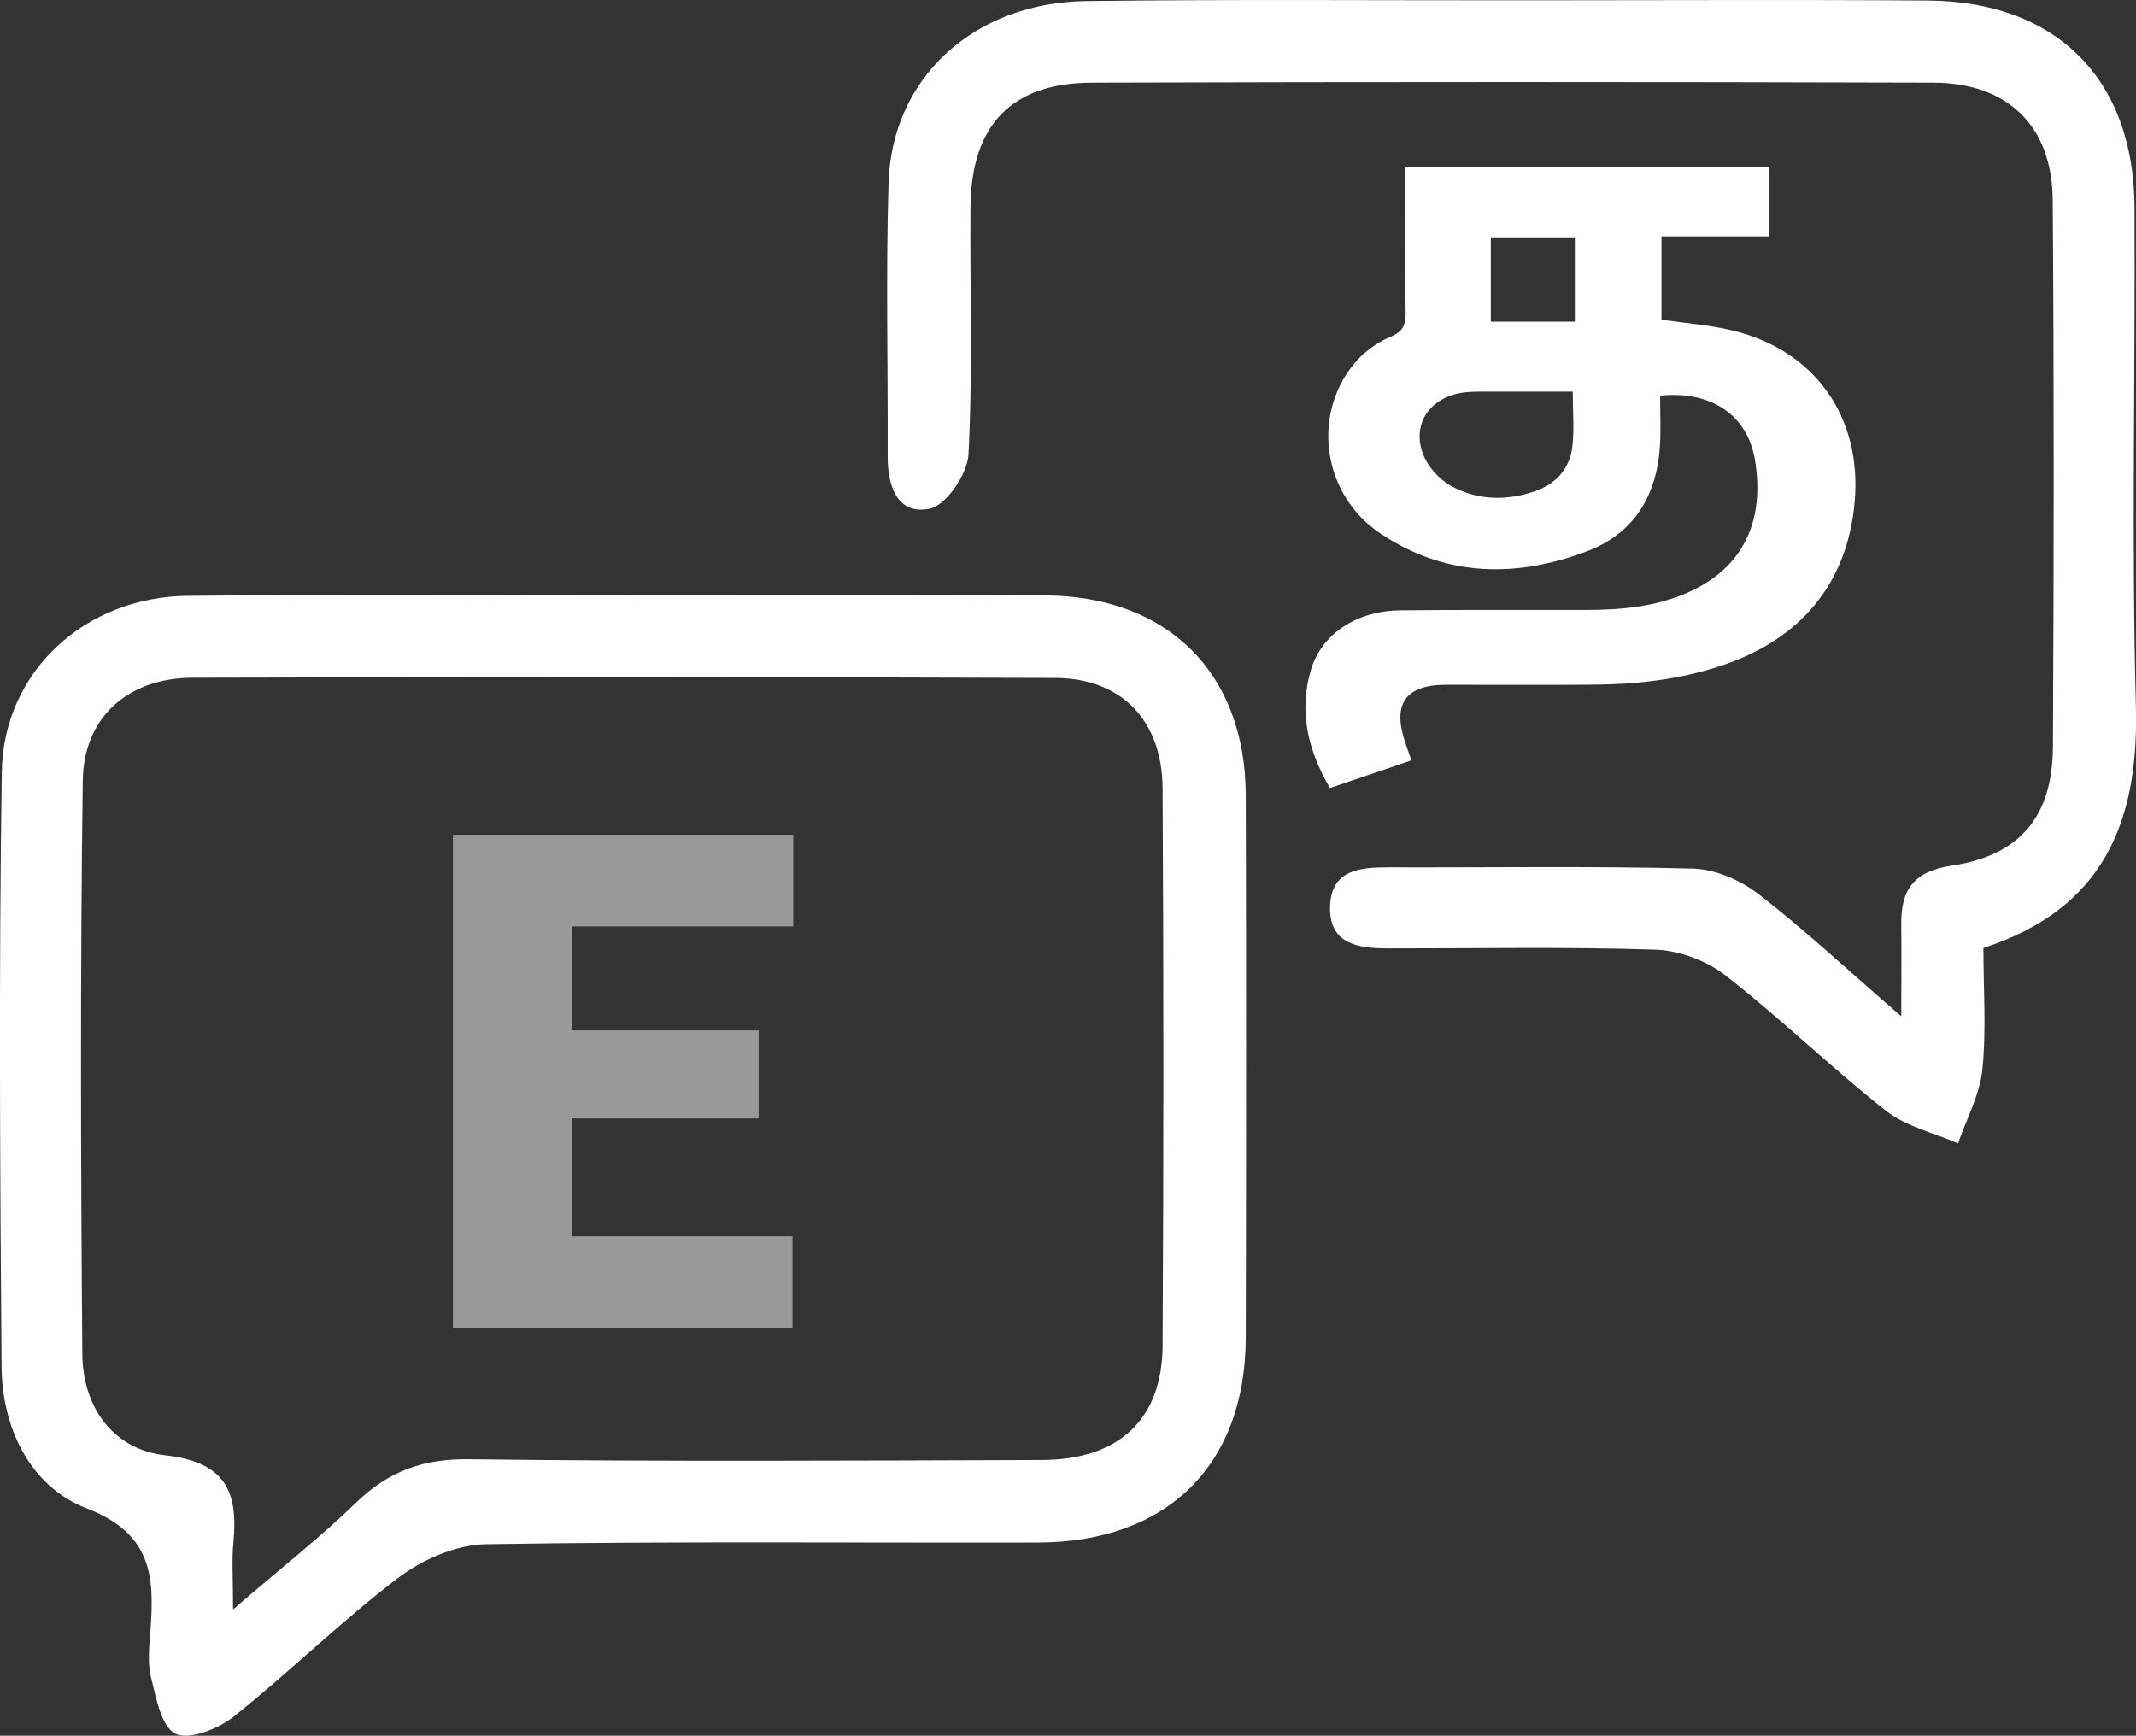
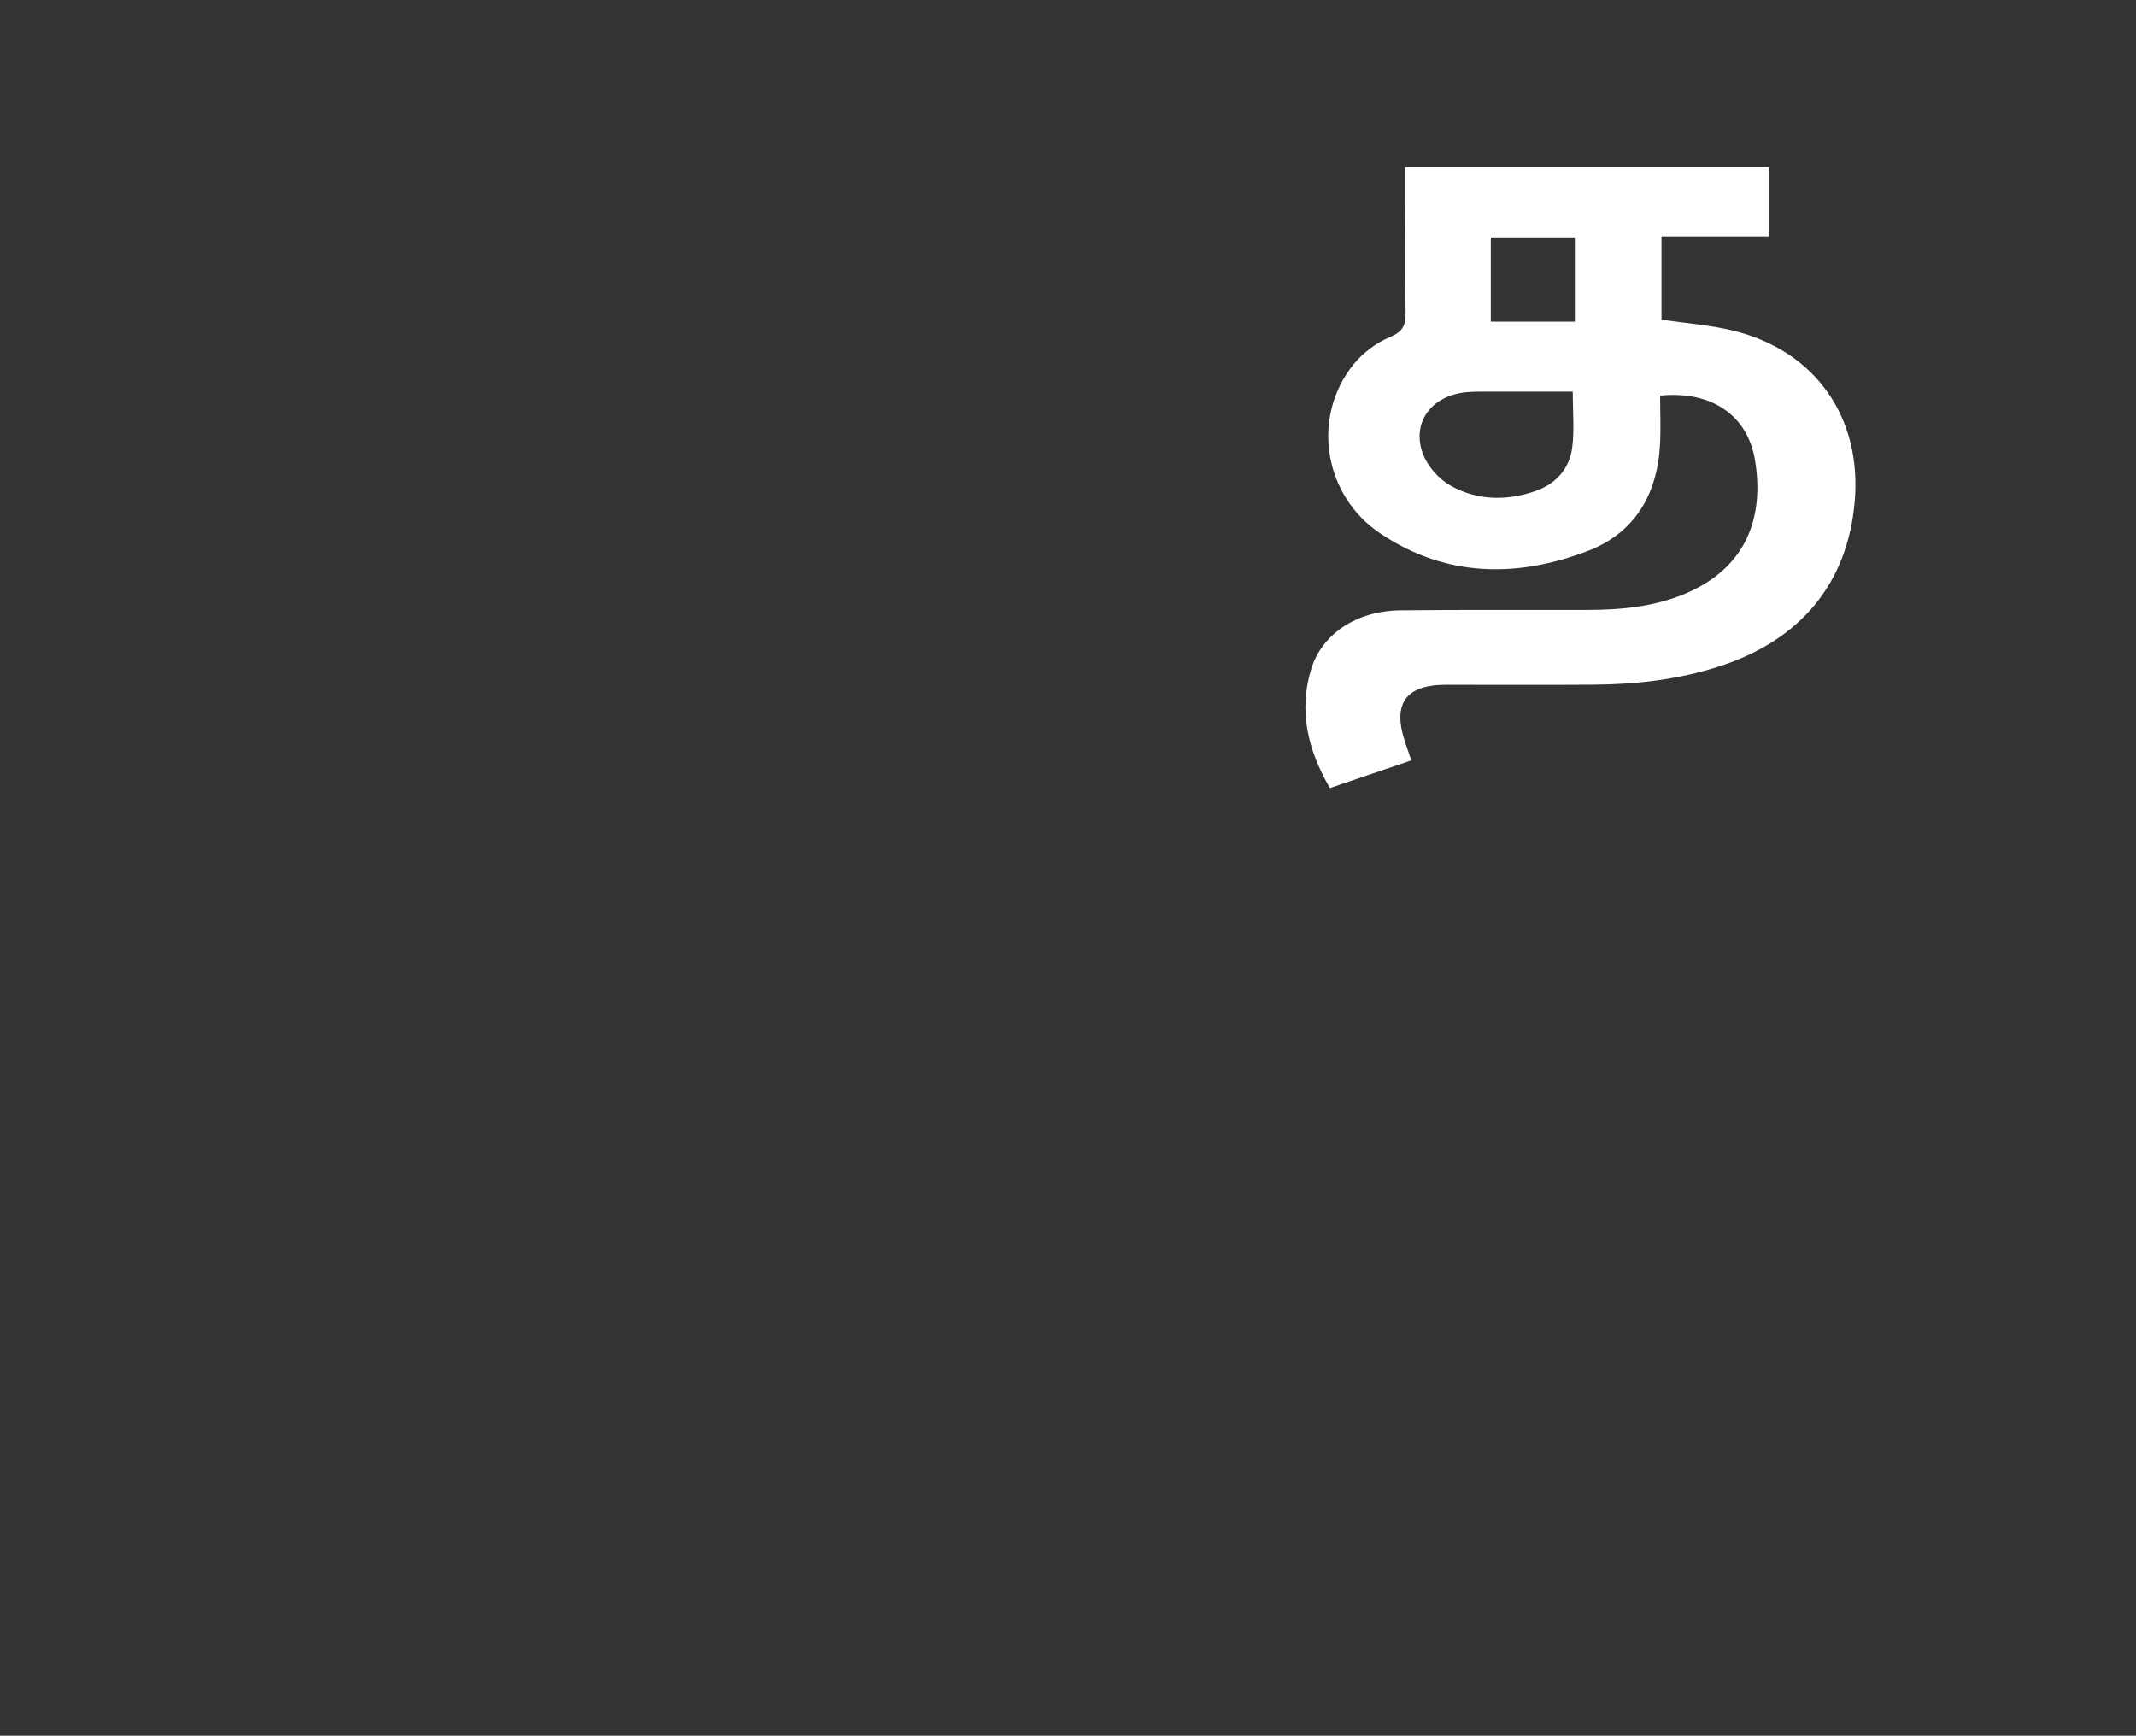
<svg xmlns="http://www.w3.org/2000/svg" id="Layer_1" viewBox="0 0 203.11 165.06">
  <rect x="0" y="0" width="203.11" height="165.06" fill="#333333" stroke="none" />
  <defs>
    <style>.cls-1{fill:#fff;}.cls-2{opacity:.5;}</style>
  </defs>
-   <path class="cls-1" d="m59.85,56.6c13.17,0,26.34-.05,39.51.02,11.71.06,19.07,7.41,19.1,19.04.05,17.18.04,34.35,0,51.53-.03,12.13-7.47,19.47-19.76,19.5-17.5.04-35.01-.13-52.51.16-2.82.05-6.03,1.45-8.33,3.2-5.43,4.12-10.32,8.96-15.66,13.21-1.46,1.16-4.23,2.25-5.52,1.61-1.35-.68-1.84-3.42-2.32-5.36-.35-1.41-.16-2.99-.05-4.48.38-5.13.15-9.2-6.09-11.6-5.29-2.04-8.02-7.55-8.07-13.46C0,111.12-.11,92.27.17,73.43c.14-9.56,7.91-16.67,17.67-16.77,14-.14,28.01-.04,42.01-.04v-.02Zm-37.69,96.45c4.54-3.91,8.31-6.87,11.73-10.18,3.06-2.96,6.35-4.16,10.69-4.1,18.16.23,36.33.13,54.5.07,7.3-.02,11.43-3.85,11.47-10.86.1-17.67.1-35.35,0-53.02-.04-6.45-3.91-10.47-10.23-10.49-27.33-.1-54.67-.1-82-.02-6.16.02-10.37,3.76-10.45,9.81-.24,18.17-.19,36.34-.04,54.51.04,5.05,2.94,9.07,7.86,9.62,5.72.64,6.98,3.42,6.5,8.31-.16,1.64-.03,3.31-.03,6.35Z" />
-   <path class="cls-1" d="m188.6,90.15c0,3.94.29,7.8-.1,11.58-.25,2.39-1.51,4.67-2.31,7-2.3-1-4.92-1.58-6.83-3.08-5.23-4.12-10.03-8.79-15.28-12.89-1.79-1.39-4.37-2.37-6.63-2.45-8.49-.28-16.99-.11-25.49-.12-2.87,0-5.67-.43-5.48-4.13.17-3.35,2.85-3.58,5.52-3.58,9.66.03,19.33-.13,28.99.12,2.1.06,4.5,1.09,6.19,2.4,4.32,3.33,8.33,7.08,13.61,11.65,0-3.67.03-6.18,0-8.7-.05-3.32,1.16-5.09,4.8-5.63,6.51-.97,9.59-4.71,9.62-11.31.09-17.33.11-34.67-.02-52-.05-7.01-4.26-11.13-11.36-11.15-26.66-.08-53.31-.08-79.97,0-7.7.02-11.52,4.04-11.58,11.87-.06,7.83.22,15.68-.19,23.49-.1,1.87-2.13,4.85-3.7,5.16-3.04.61-3.99-2.12-3.98-4.95.03-8.67-.18-17.34.08-26C84.78,7.42,92.59.23,103.33.1c13.99-.17,27.99-.06,41.98-.07,12.66,0,25.33-.07,37.99.02,12.23.08,19.6,7.44,19.67,19.65.08,15.83-.29,31.67.13,47.5.29,11.09-3.17,19.26-14.5,22.95Z" />
  <path class="cls-1" d="m157.86,37.62c0,1.6.07,3.12-.01,4.64-.25,4.75-2.4,8.42-6.86,10.13-6.75,2.58-13.51,2.51-19.72-1.65-5.44-3.63-6.59-11.12-2.56-16.09.89-1.1,2.17-2.06,3.47-2.6,1.25-.52,1.5-1.16,1.48-2.36-.06-4.02-.02-8.05-.02-12.07,0-.55,0-1.09,0-1.72h34.57v6.58h-10.22v7.92c2.28.34,4.56.5,6.76,1.03,7.85,1.89,12.32,8.25,11.61,16.3-.69,7.76-5.16,13.16-12.91,15.65-3.87,1.25-7.85,1.7-11.89,1.73-4.69.04-9.37,0-14.06.01-3.86,0-5.13,1.82-3.87,5.51.18.52.35,1.05.57,1.68-2.59.88-5.13,1.75-7.74,2.63-2.1-3.61-3-7.32-1.78-11.32,1.03-3.35,4.33-5.53,8.47-5.58,5.91-.07,11.82-.02,17.73-.04,3.17,0,6.32-.28,9.28-1.51,5.88-2.44,7.63-7.26,6.72-12.74-.72-4.32-4.2-6.61-9.01-6.13Zm-8.31-.38c-2.84,0-5.53,0-8.22,0-.61,0-1.22,0-1.83.05-3.37.29-5.33,2.89-4.18,5.91.45,1.17,1.51,2.36,2.61,2.98,2.55,1.43,5.37,1.47,8.12.5,1.91-.68,3.19-2.12,3.45-4.11.22-1.68.05-3.42.05-5.32Zm-7.79-14.67v8.02h7.99v-8.02h-7.99Z" />
  <g class="cls-2">
-     <path class="cls-1" d="m72.14,106.36h-17.77v11.21h20.99v8.69h-32.29v-46.88h32.36v8.72h-21.06v9.89h17.77v8.37Z" />
-   </g>
+     </g>
</svg>